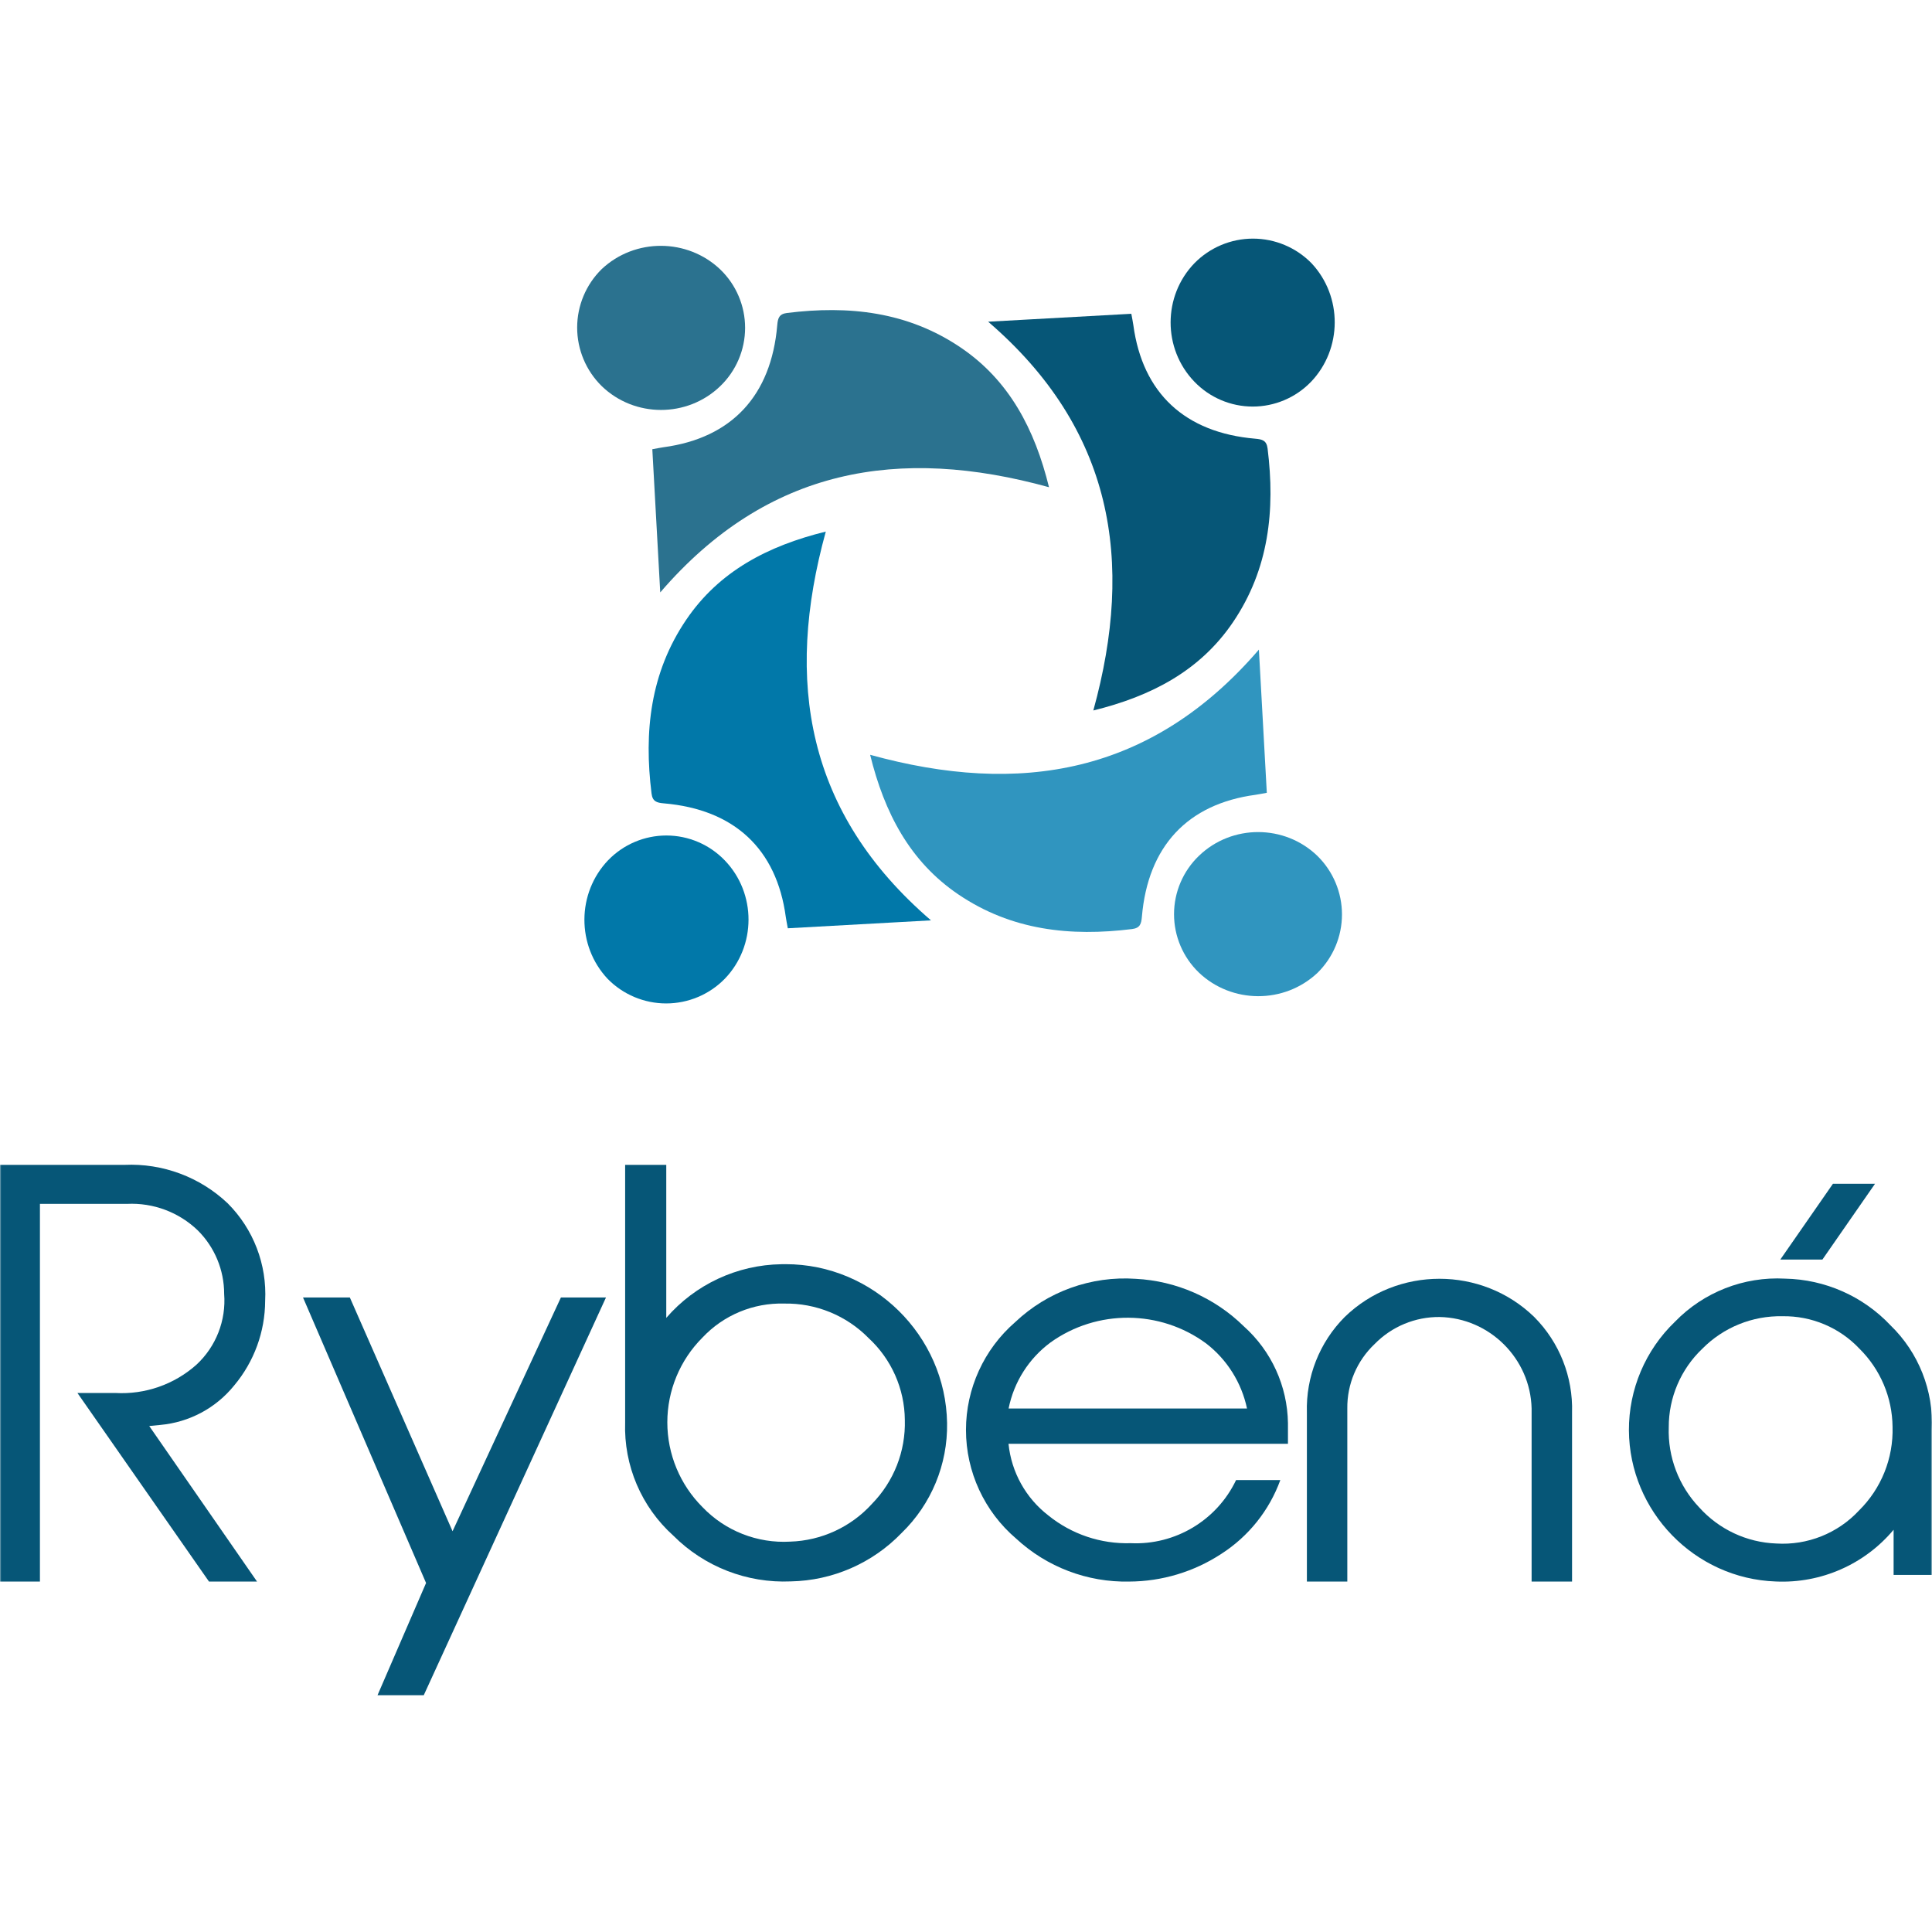
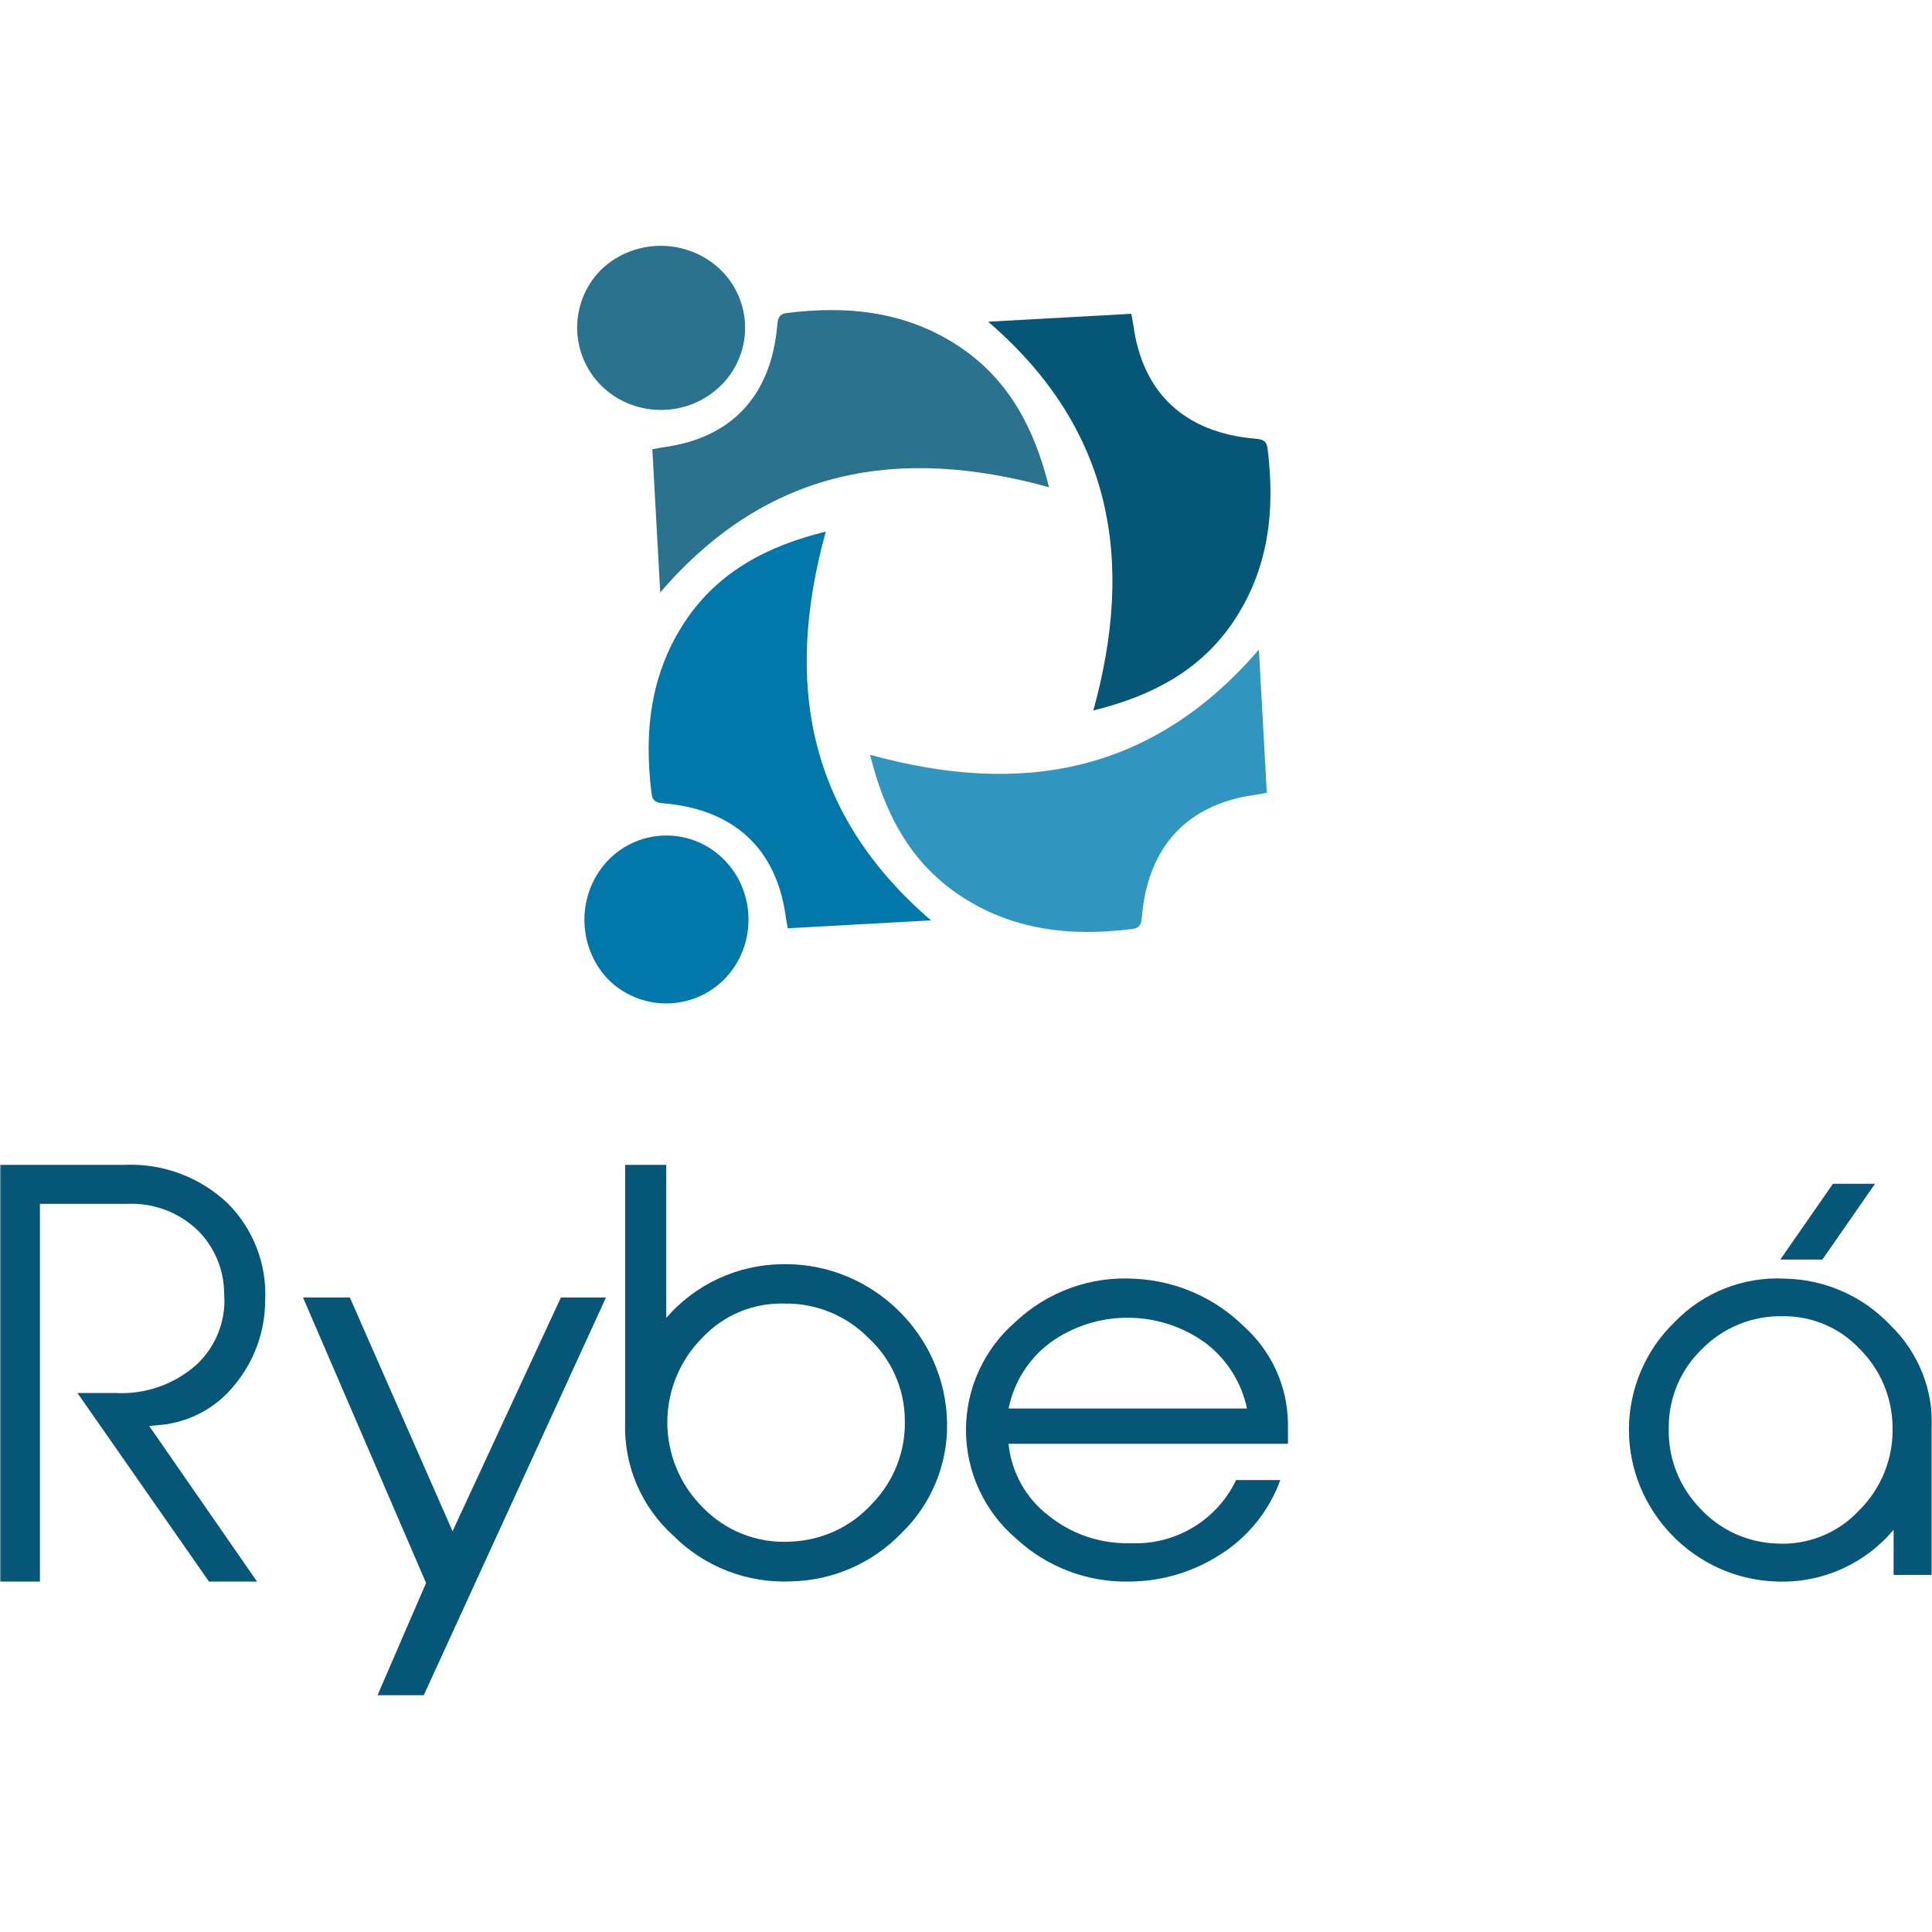
<svg xmlns="http://www.w3.org/2000/svg" width="720" height="720" viewBox="0 0 720 720" fill="none">
  <g clip-path="url(#clip0_53_2)">
    <mask id="mask0_53_2" style="mask-type:luminance" maskUnits="userSpaceOnUse" x="0" y="0" width="720" height="720">
      <path d="M720 0H0V720H720V0Z" fill="white" />
    </mask>
    <g mask="url(#mask0_53_2)">
      <path d="M324.271 281.29C380.049 296.696 429.136 288.603 469.153 242.091C470.15 260.078 471.117 277.621 472.104 295.449C470.424 295.747 469.153 296.026 467.868 296.204C442.549 299.623 427.793 315.394 425.55 341.652C425.328 344.266 424.881 345.859 421.896 346.23C398.951 349.085 376.949 346.755 357.128 333.309C339.075 321.071 329.59 302.921 324.271 281.29Z" fill="#3095BF" />
-       <path d="M446.742 362.401C440.855 356.72 437.528 348.883 437.528 340.703C437.528 332.476 440.893 324.599 446.834 318.914C459.086 307.123 478.748 307.152 490.967 318.981C496.816 324.724 500.114 332.586 500.114 340.78C500.114 348.974 496.816 356.836 490.967 362.579C478.585 374.206 459.019 374.129 446.733 362.401H446.742Z" fill="#3095BF" />
      <path d="M307.753 198.107C292.347 253.886 300.44 302.973 346.951 342.99C328.965 343.986 311.421 344.954 293.594 345.941C293.295 344.261 293.016 342.99 292.838 341.704C289.42 316.386 273.648 301.63 247.391 299.386C244.776 299.165 243.183 298.717 242.812 295.732C239.957 272.787 242.287 250.786 255.734 230.965C267.972 212.911 286.122 203.427 307.753 198.107Z" fill="#0178A9" />
      <path d="M226.641 320.579C232.322 314.691 240.159 311.365 248.339 311.365C256.567 311.365 264.443 314.73 270.129 320.671C281.919 332.923 281.89 352.585 270.061 364.804C264.318 370.653 256.456 373.951 248.262 373.951C240.068 373.951 232.206 370.653 226.463 364.804C214.836 352.421 214.913 332.856 226.641 320.57V320.579Z" fill="#0178A9" />
      <path d="M390.935 181.574C335.156 166.169 286.069 174.262 246.052 220.773C245.055 202.787 244.088 185.243 243.101 167.416C244.781 167.117 246.052 166.838 247.337 166.66C272.656 163.242 287.412 147.47 289.655 121.212C289.877 118.598 290.325 117.005 293.309 116.634C316.255 113.779 338.256 116.109 358.077 129.556C376.13 141.794 385.615 159.944 390.935 181.574Z" fill="#2B728F" />
      <path d="M268.463 100.462C274.351 106.143 277.677 113.981 277.677 122.16C277.677 130.388 274.312 138.264 268.371 143.95C256.119 155.74 236.457 155.712 224.238 143.883C218.389 138.139 215.091 130.277 215.091 122.083C215.091 113.889 218.389 106.028 224.238 100.284C236.621 88.658 256.186 88.735 268.472 100.462H268.463Z" fill="#2B728F" />
      <path d="M407.453 264.771C422.859 208.993 414.766 159.906 368.254 119.889C386.241 118.892 403.784 117.925 421.612 116.938C421.91 118.618 422.189 119.889 422.368 121.174C425.786 146.493 441.557 161.249 467.815 163.492C470.429 163.714 472.023 164.161 472.393 167.146C475.248 190.091 472.918 212.093 459.472 231.914C447.234 249.967 429.084 259.452 407.453 264.771Z" fill="#065677" />
-       <path d="M488.565 142.3C482.884 148.187 475.046 151.514 466.867 151.514C458.639 151.514 450.763 148.149 445.077 142.208C433.287 129.956 433.315 110.294 445.144 98.075C450.888 92.225 458.75 88.928 466.944 88.928C475.138 88.928 482.999 92.225 488.743 98.075C500.369 110.457 500.292 130.023 488.565 142.309V142.3Z" fill="#065677" />
      <path d="M95.8 589.399H77.882L28.858 519.126H42.995C54.04 519.75 64.897 515.972 73.168 508.624C80.488 501.865 84.314 492.107 83.536 482.17C83.536 473.31 80.003 464.799 73.725 458.545C66.669 451.748 57.107 448.167 47.324 448.651H14.881V589.399H0V434.112H46.388C60.62 433.464 74.522 438.643 84.861 448.445C94.447 458.031 99.525 471.25 98.815 484.791C98.771 496.311 94.696 507.462 87.294 516.294C80.493 524.728 70.552 530.051 59.761 531.03L55.614 531.434L95.776 589.385L95.8 589.399Z" fill="#065677" />
      <path d="M157.922 631.76H140.69L158.782 589.932L112.922 483.529H130.375L168.655 570.65L209.034 483.529H225.834L157.922 631.76Z" fill="#065677" />
      <path d="M232.972 530.137V434.112H248.298V491.141C259.084 478.656 274.723 471.37 291.221 471.139C291.744 471.125 292.267 471.12 292.79 471.12C325.435 471.12 352.431 497.689 352.949 530.329C353.213 545.747 347.065 560.598 335.981 571.317C325.157 582.554 310.301 589.043 294.701 589.341C278.385 590.056 262.497 583.874 250.958 572.315C239.03 561.611 232.439 546.155 232.972 530.137ZM324.941 560.454C333.106 552.131 337.541 540.827 337.205 529.167C337.114 517.58 332.223 506.535 323.712 498.673C315.442 490.244 304.046 485.583 292.238 485.804C280.747 485.482 269.654 490.1 261.787 498.476C253.406 506.847 248.692 518.219 248.692 530.065C248.692 541.907 253.406 553.278 261.787 561.65C270.268 570.52 282.235 575.229 294.489 574.519C306.12 574.154 317.117 569.08 324.941 560.464V560.454Z" fill="#065677" />
      <path d="M477.127 551.608C473.009 562.912 465.295 572.56 455.172 579.064C444.957 585.765 433.019 589.356 420.803 589.404C405.237 589.73 390.136 583.994 378.712 573.415C366.841 563.315 359.991 548.488 359.991 532.902C359.991 517.508 366.678 502.844 378.303 492.745C390.352 481.306 406.667 475.436 423.242 476.578C438.367 477.351 452.7 483.639 463.505 494.252C473.801 503.444 479.782 516.548 479.983 530.349V538.058H375.846C376.907 548.618 382.278 558.28 390.683 564.76C399.352 571.773 410.258 575.445 421.403 575.1C437.992 575.868 453.506 566.57 460.649 551.579H477.127V551.608ZM464.724 524.905C462.689 515.267 457.284 506.665 449.479 500.651C432.323 488.031 408.846 487.878 391.528 500.271C383.43 506.247 377.848 515.036 375.879 524.905H464.724Z" fill="#065677" />
-       <path d="M585.858 589.408H570.786V524.891C570.335 506.305 555.123 491.17 536.538 490.81C527.417 490.714 518.643 494.362 512.278 500.89C505.688 507.116 501.996 515.823 502.102 524.891V589.408H487.039V526.451C486.641 513.145 491.739 500.247 501.127 490.81C520.673 471.812 552.224 471.812 571.77 490.81C581.159 500.247 586.257 513.145 585.858 526.451V589.408Z" fill="#065677" />
      <path d="M719.948 586.922H705.692V570.093C694.872 583.015 678.605 590.157 661.771 589.375C631.555 588.319 607.223 563.272 607.05 533.037C606.988 517.782 613.19 503.151 624.196 492.587C634.891 481.542 649.877 475.671 665.227 476.511C680.127 476.79 694.301 483.063 704.53 493.902C715.018 504.063 720.639 518.262 719.943 532.849V586.913L719.948 586.922ZM621.897 531.913C621.522 542.987 625.622 553.754 633.259 561.779C640.603 569.959 650.971 574.817 661.958 575.22C673.546 575.949 684.869 571.437 692.779 562.936C701.108 554.738 705.648 543.419 705.298 531.736C705.192 520.787 700.757 510.318 692.967 502.623C685.531 494.737 675.106 490.34 664.267 490.523C653.083 490.292 642.283 494.67 634.415 502.623C626.39 510.241 621.858 520.84 621.897 531.904V531.913Z" fill="#065677" />
      <path d="M679.157 469.402H663.47L683.074 441.168H698.76L679.157 469.402Z" fill="#065677" />
    </g>
  </g>
  <defs>
    <clipPath id="clip0_53_2">
      <rect width="720" height="720" fill="white" />
    </clipPath>
  </defs>
</svg>